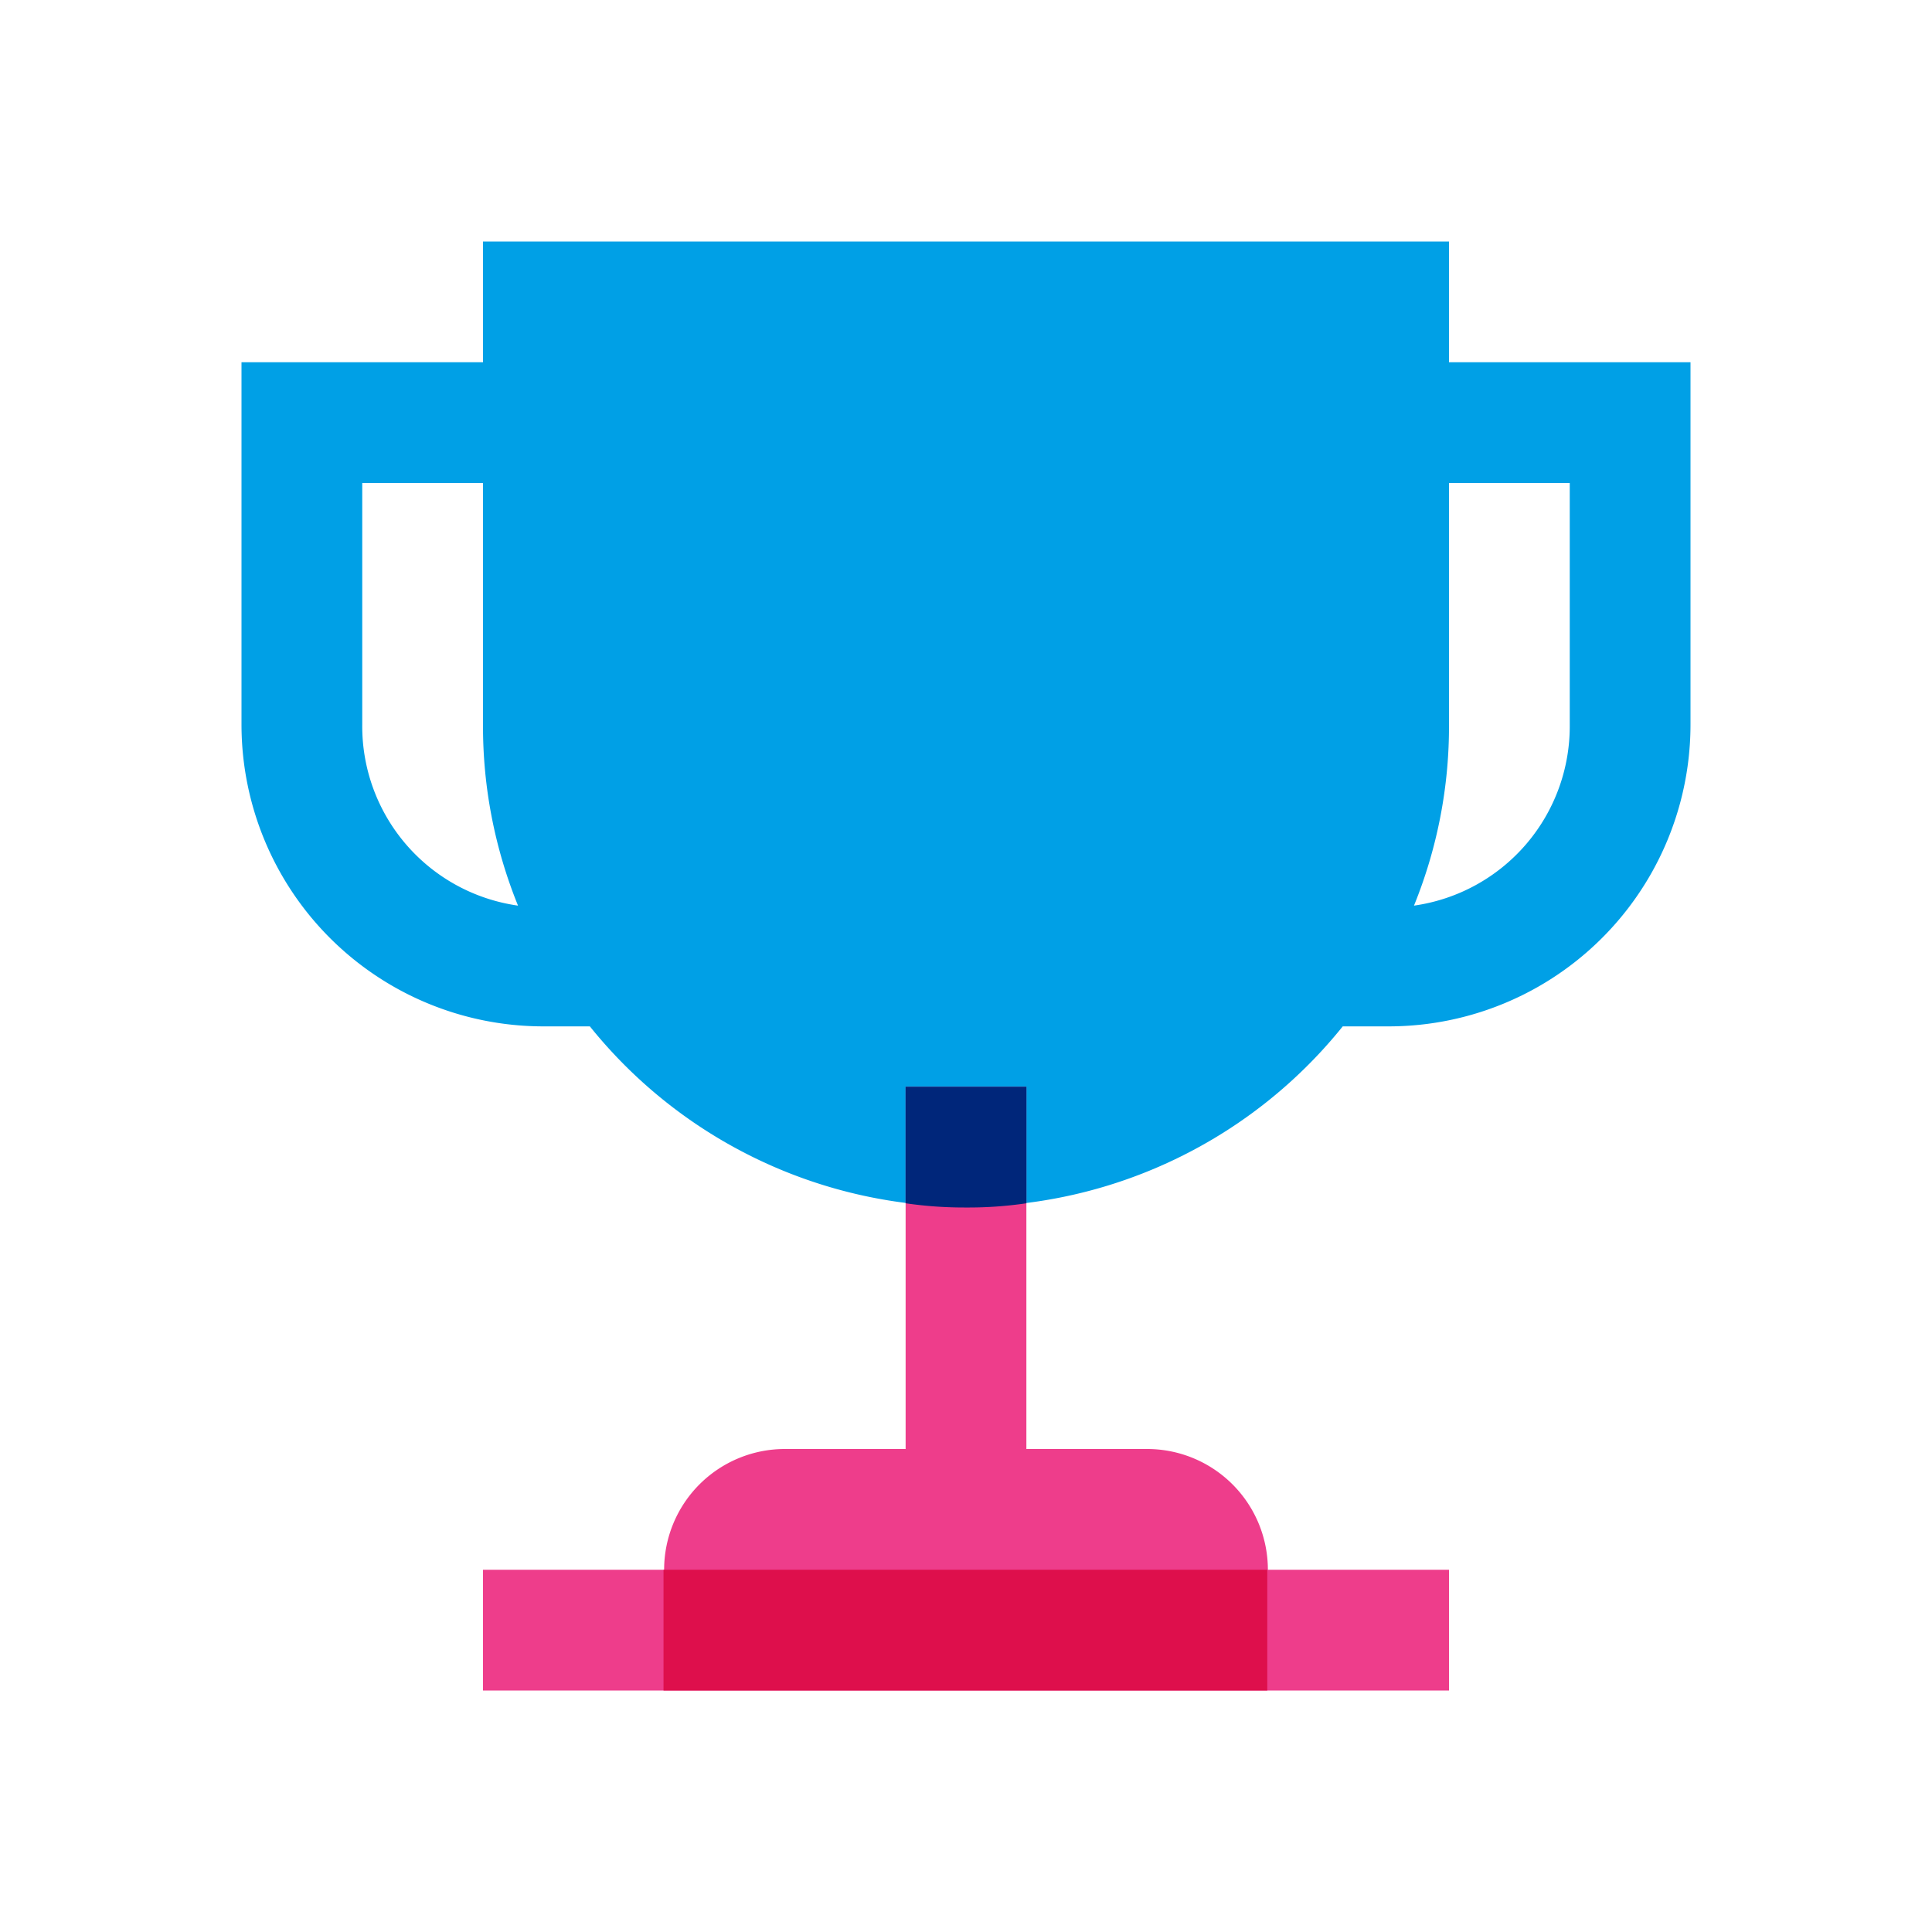
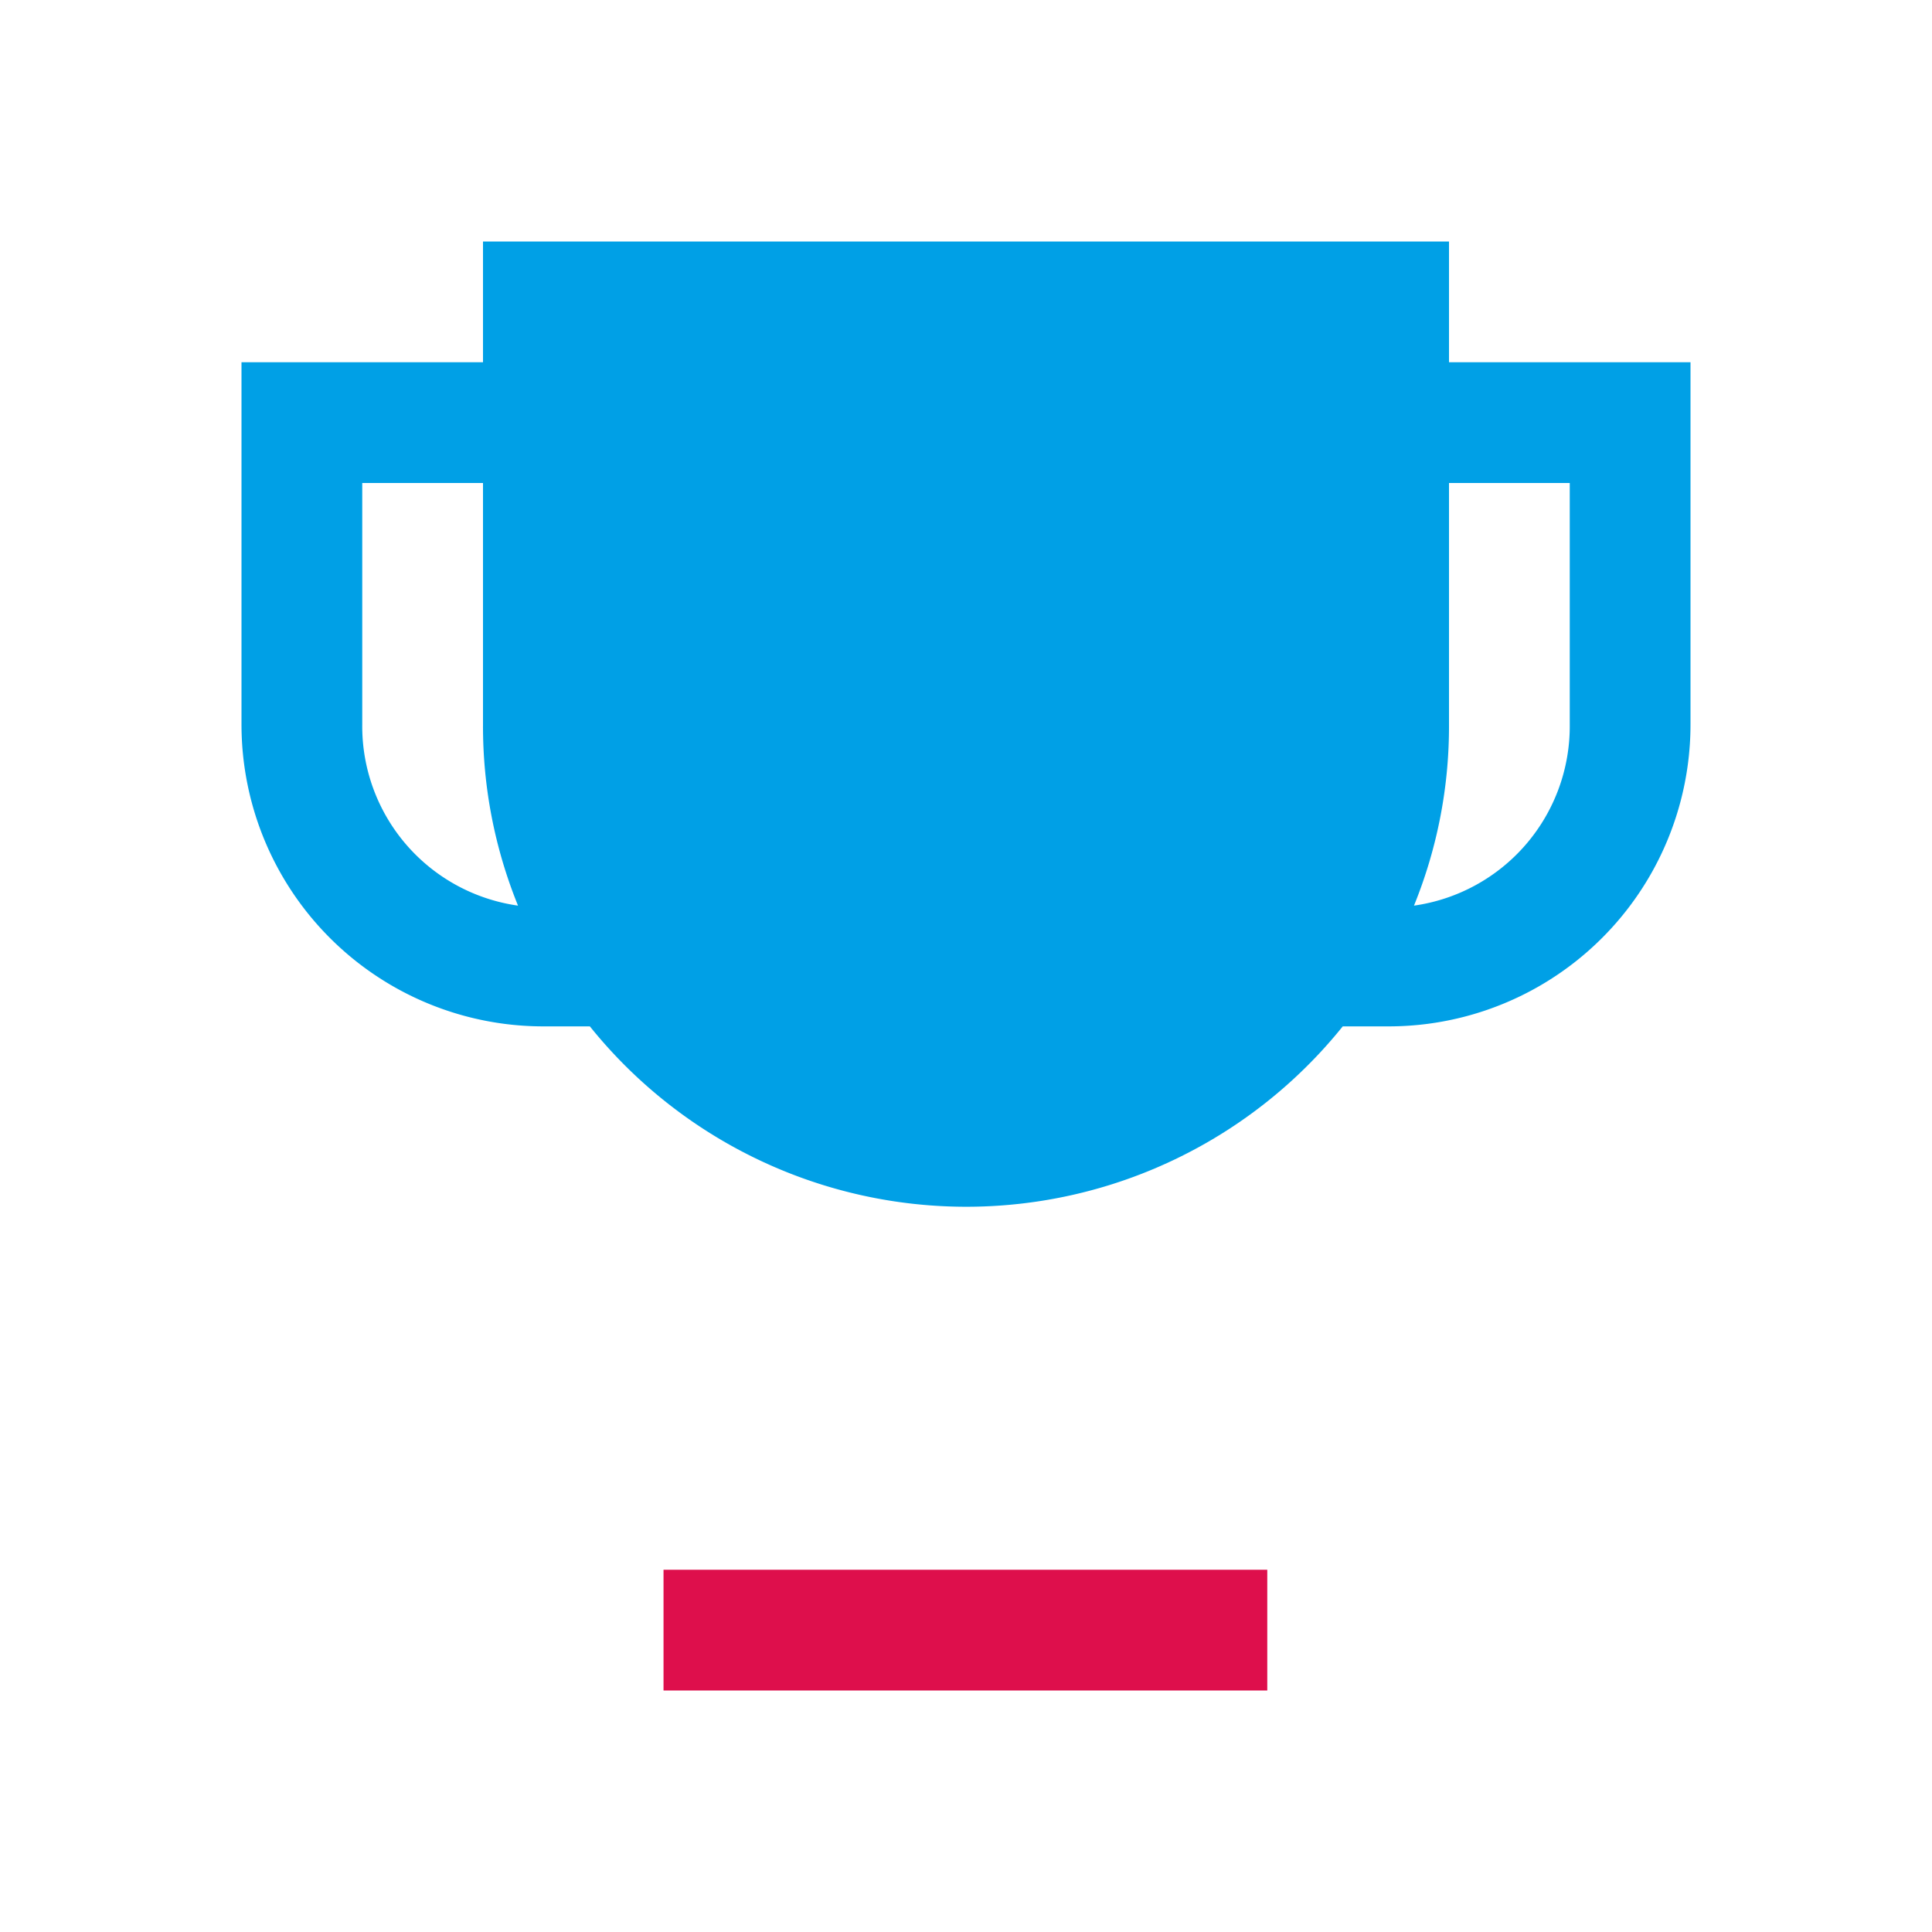
<svg xmlns="http://www.w3.org/2000/svg" viewBox="0 0 32 32">
  <path fill="#00a0e6" d="M24 6V4H8v2H4v6a5 5 0 0 0 5 5h.77a8 8 0 0 0 12.47 0H23a5 5 0 0 0 5-5V6zM6 12V8h2v4a7.89 7.89 0 0 0 .58 3A3 3 0 0 1 6 12zm20 0a3 3 0 0 1-2.58 3 7.88 7.88 0 0 0 .58-3V8h2z" />
-   <path fill="#ee3d8b" d="M21 26a2 2 0 0 0-2-2h-2v-6h-2v6h-2a2 2 0 0 0-2 2H8v2h16v-2z" />
-   <path fill="#00267a" d="M15 18v1.93a6.73 6.73 0 0 0 1 .07 6.54 6.54 0 0 0 1-.07V18z" />
  <path fill="#de0f4c" d="M10.99 26h10v2h-10z" />
</svg>